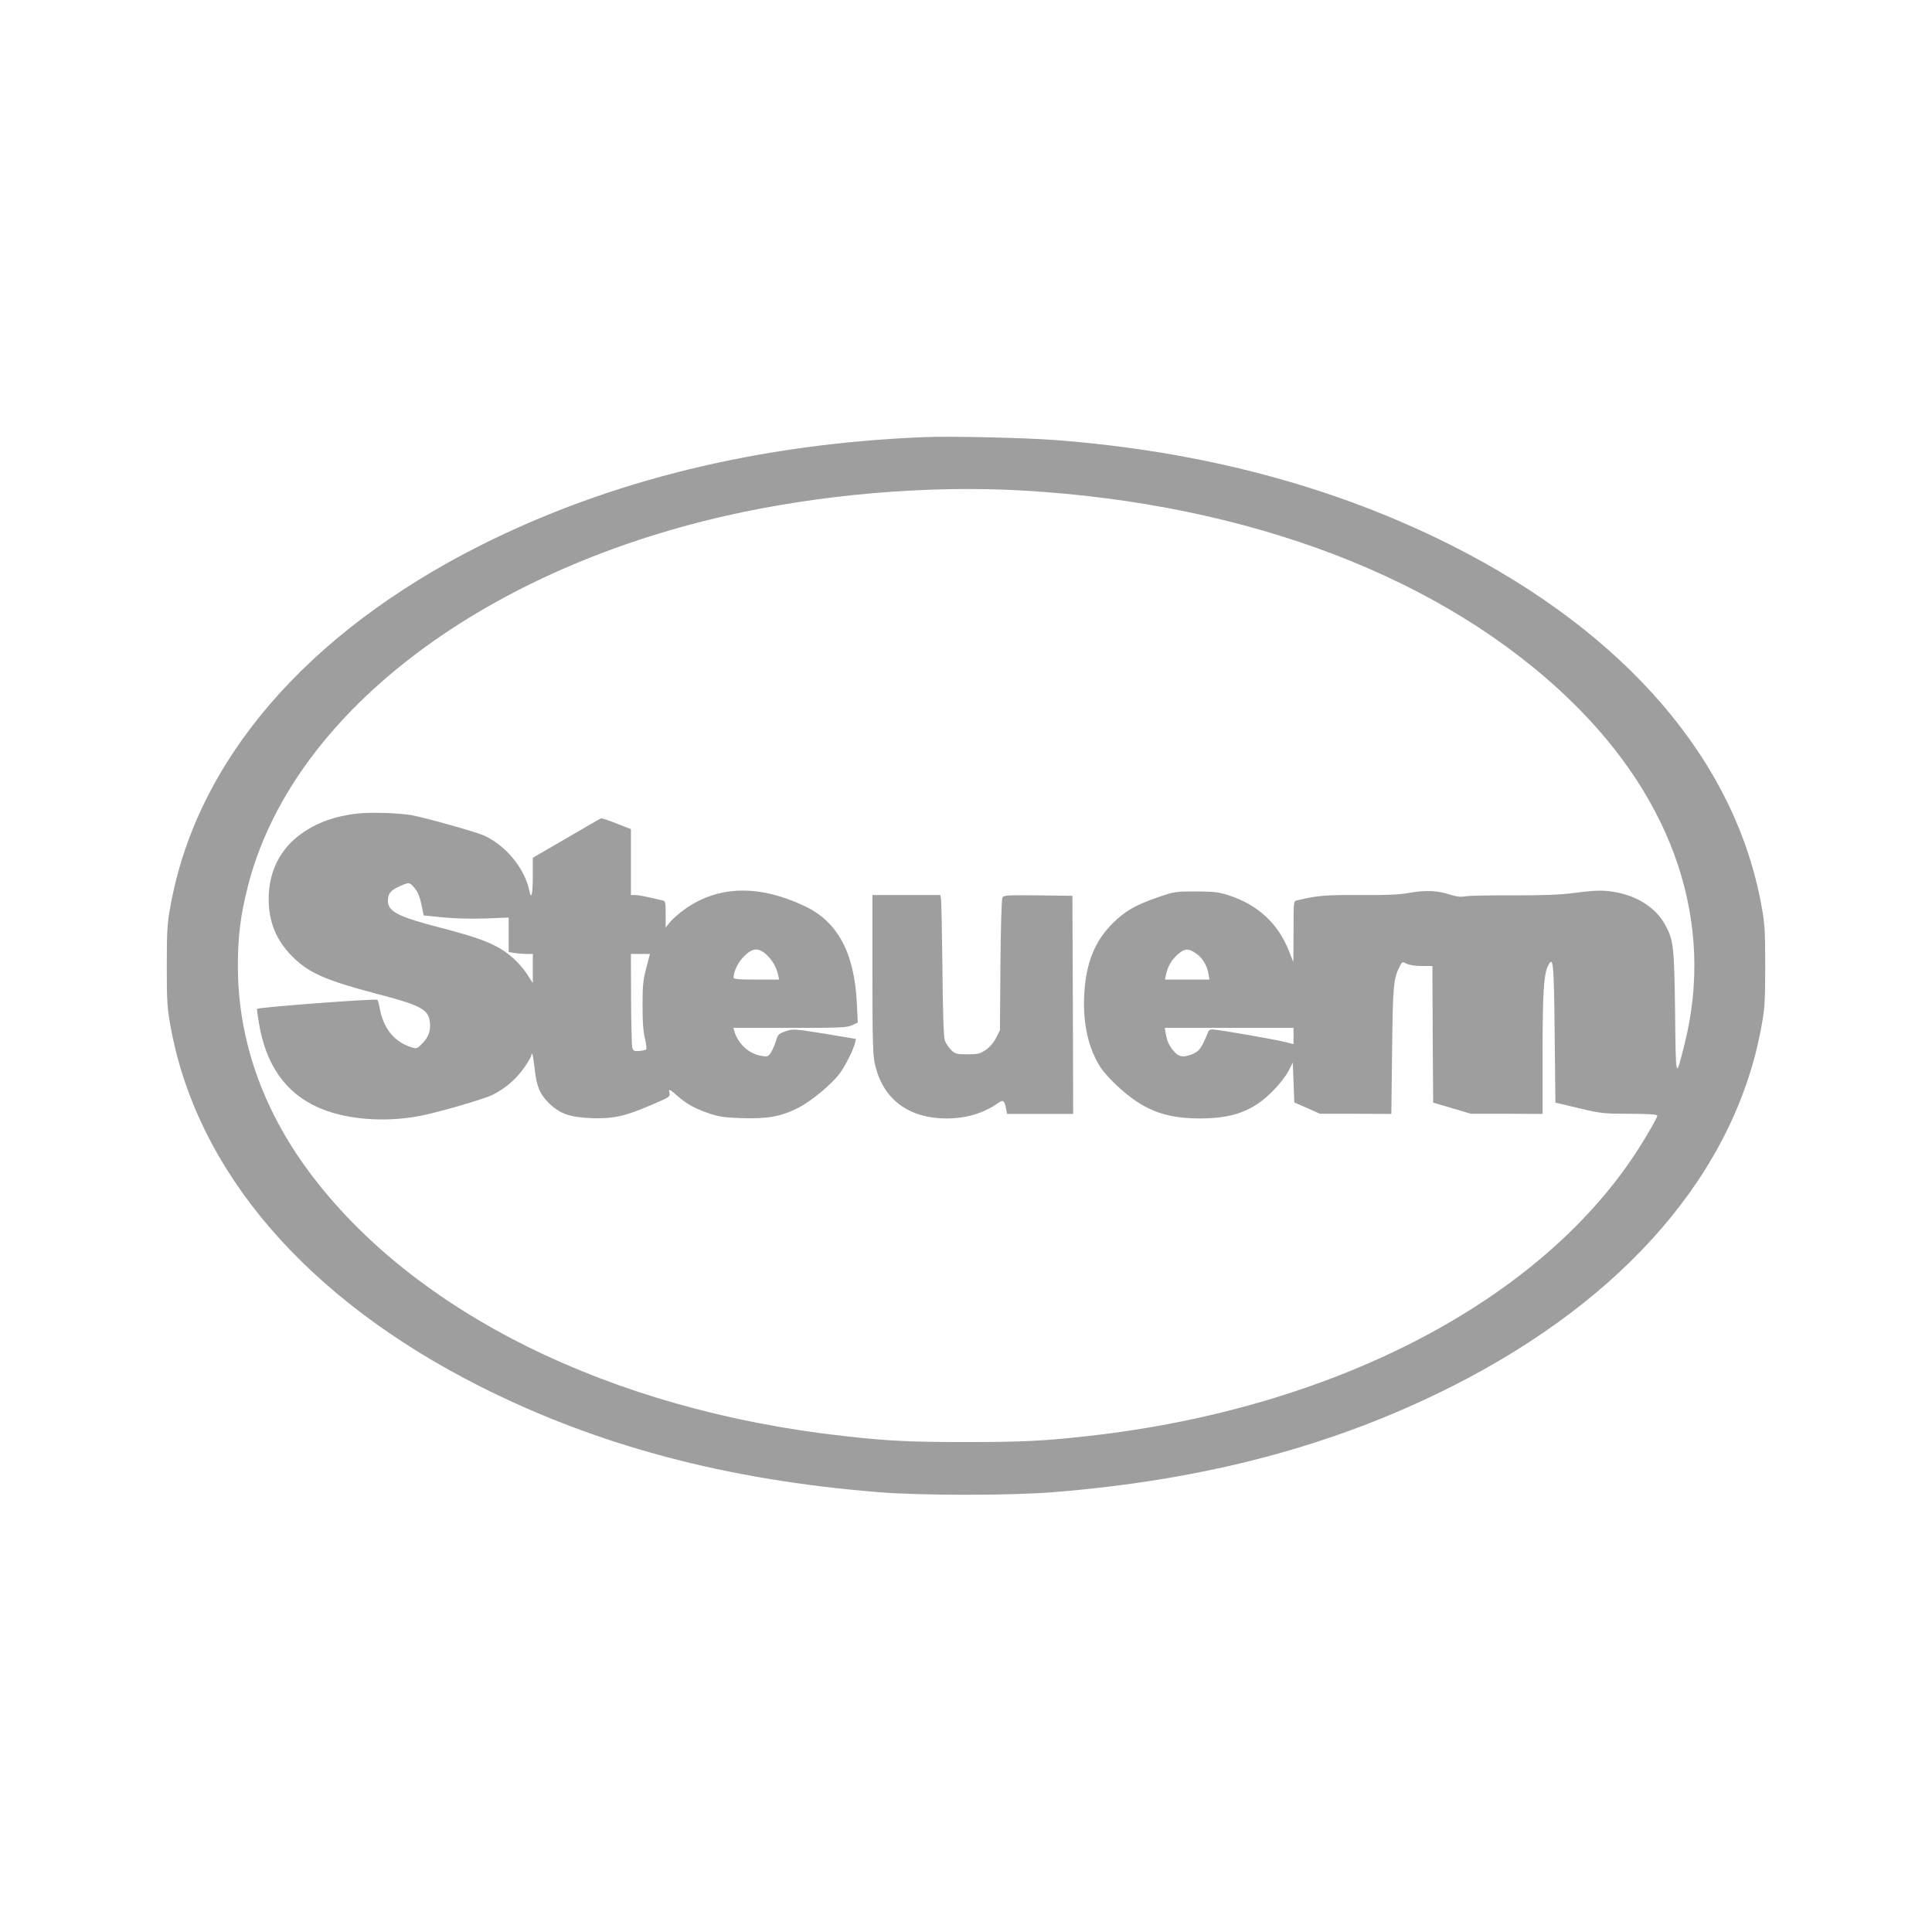
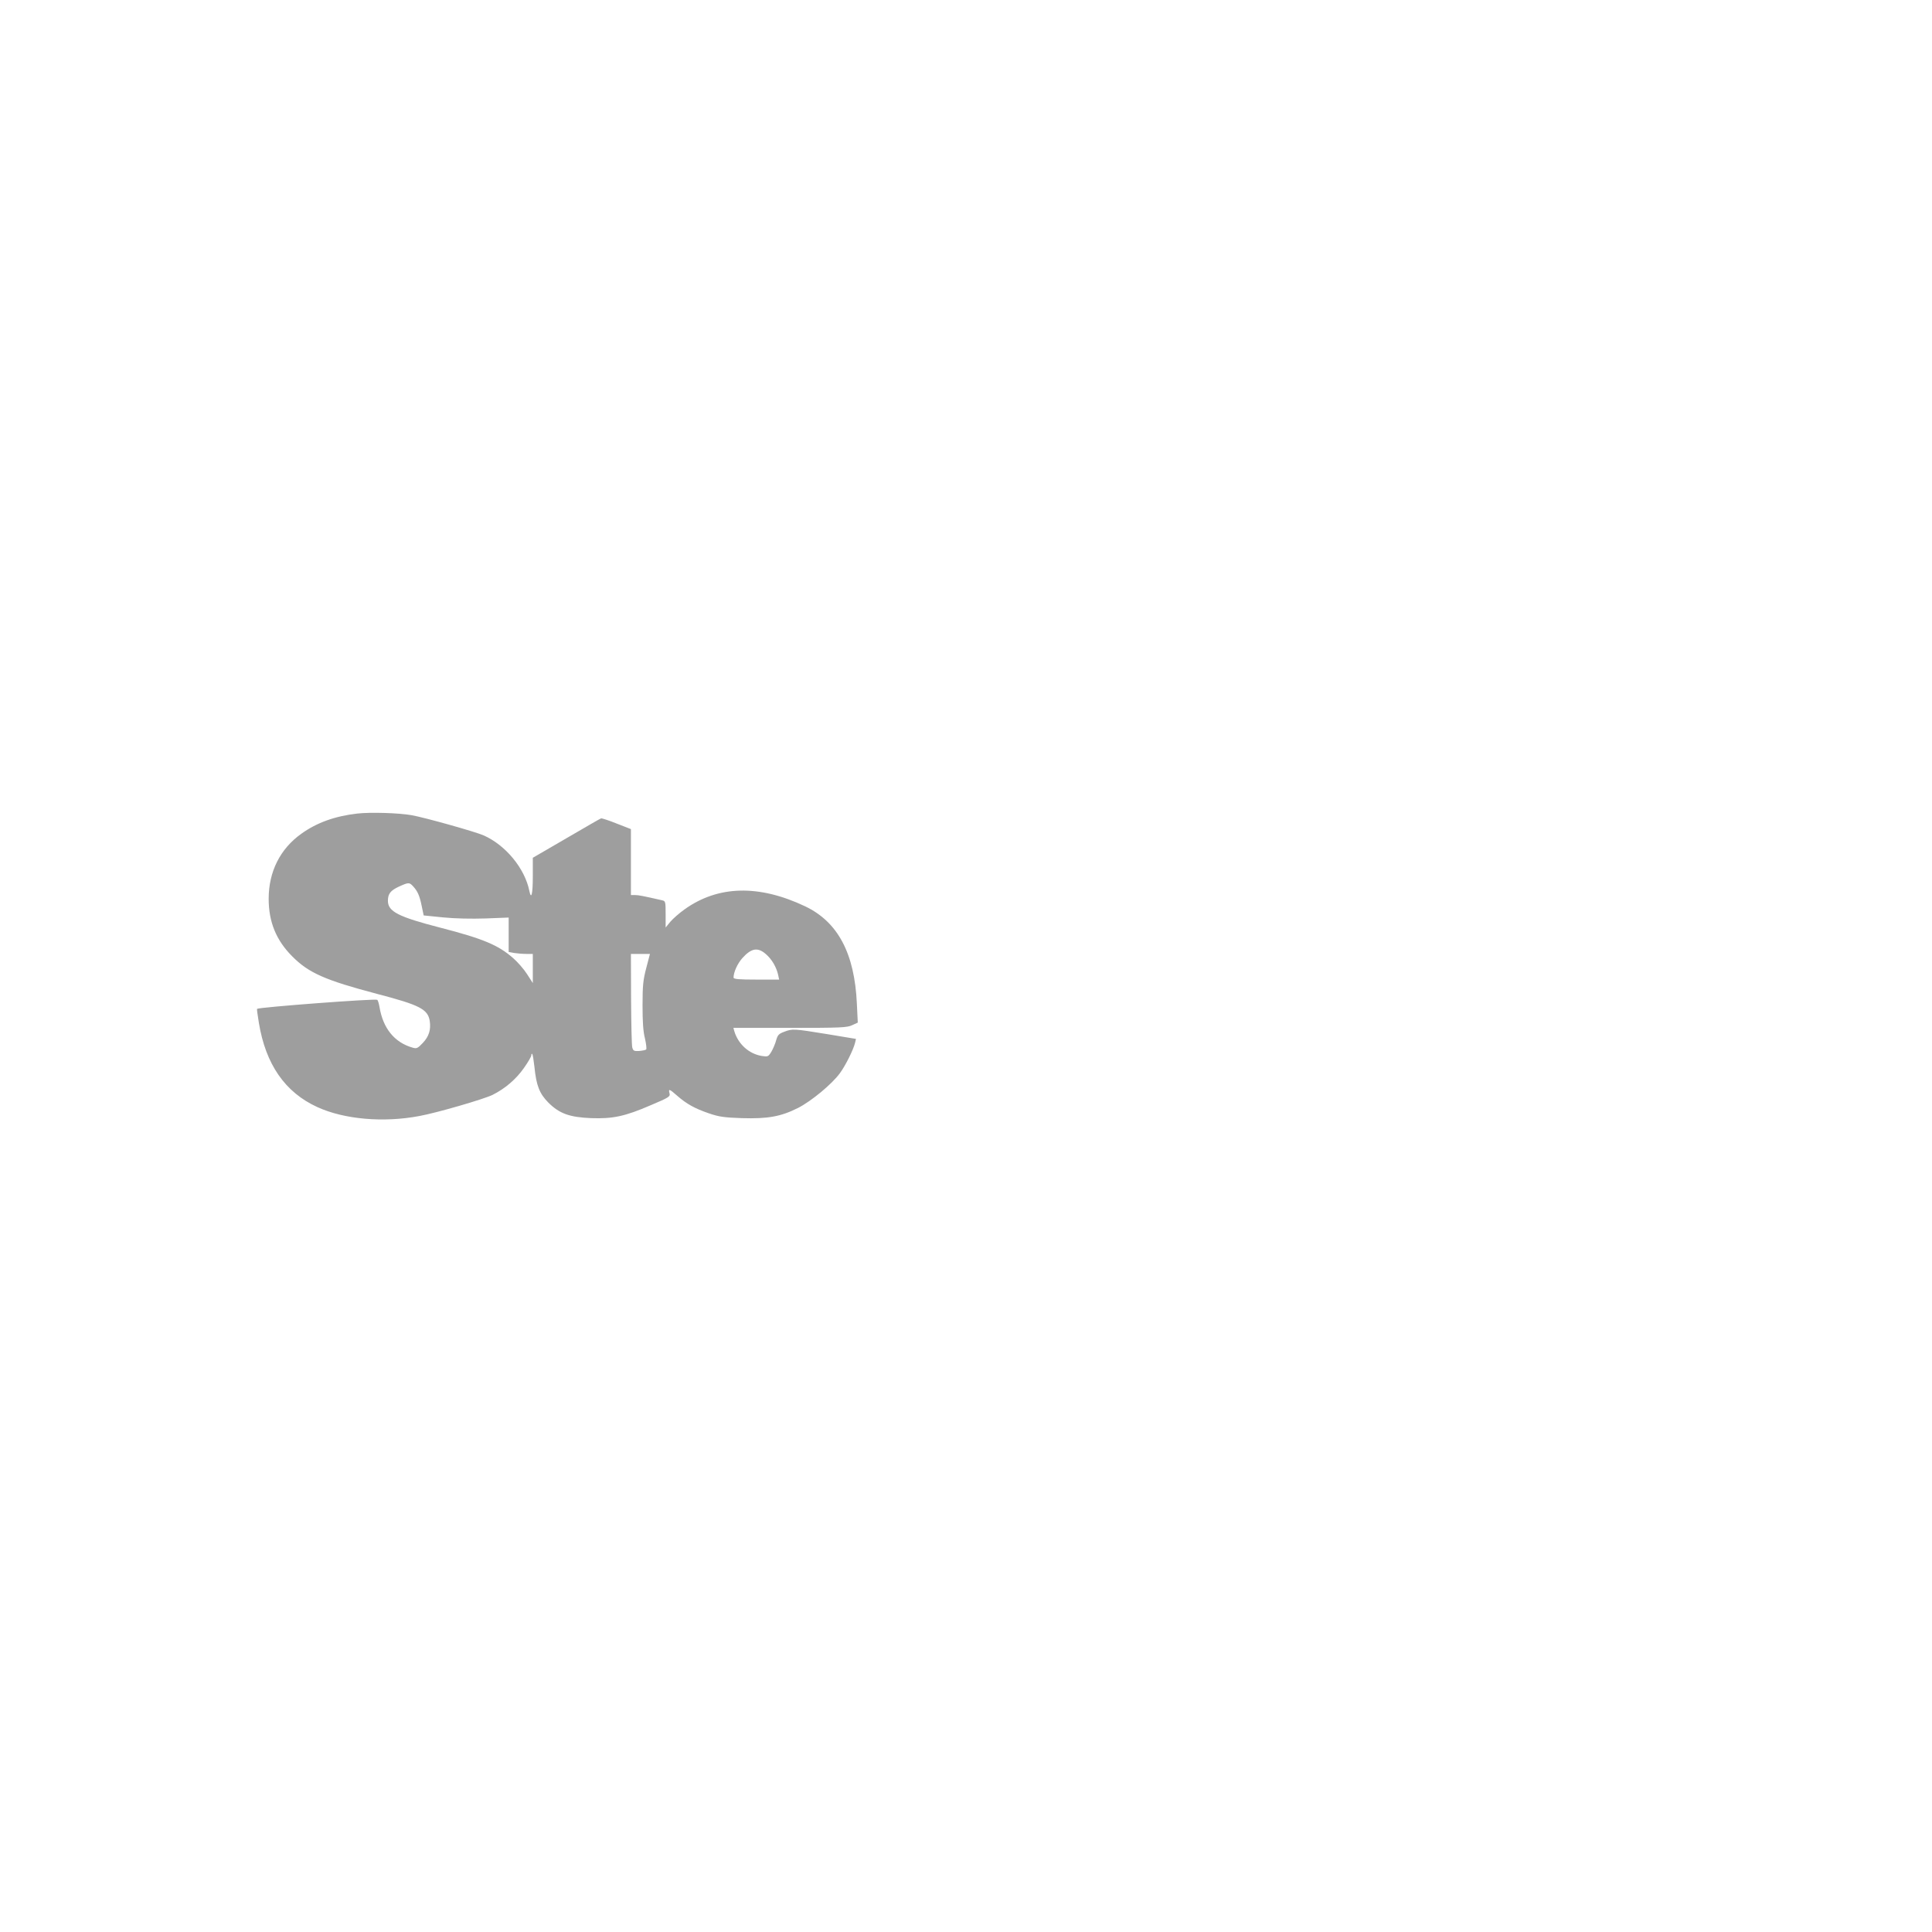
<svg xmlns="http://www.w3.org/2000/svg" version="1.0" width="1280pt" height="1280pt" viewBox="0 0 1280 1280" preserveAspectRatio="xMidYMid meet">
  <g transform="translate(0,1280) scale(0.1,-0.1)" fill="#9e9e9e" stroke="none">
-     <path d="M6125 9904 c-1096 -44 -2087 -287 -2945 -719 -1153 -582 -1879 -1428 -2051 -2390 -21 -115 -24 -162 -24 -395 0 -233 3 -280 24 -395 172 -962 898 -1808 2051 -2390 781 -394 1633 -620 2640 -701 280 -23 880 -23 1160 0 1007 81 1859 307 2640 701 1153 582 1879 1428 2051 2390 21 115 24 162 24 395 0 233 -3 280 -24 395 -172 962 -898 1808 -2051 2390 -780 393 -1656 626 -2635 700 -200 15 -689 26 -860 19z m651 -354 c1504 -87 2792 -580 3628 -1390 690 -669 958 -1478 756 -2280 -59 -234 -57 -241 -62 210 -6 441 -10 481 -66 583 -57 105 -171 183 -309 212 -88 19 -141 19 -293 -1 -92 -12 -198 -16 -400 -16 -151 1 -295 -2 -320 -6 -33 -6 -59 -3 -100 10 -83 28 -162 32 -270 13 -73 -13 -151 -16 -335 -15 -231 1 -274 -3 -412 -35 -23 -5 -23 -6 -23 -208 l-1 -202 -28 71 c-72 184 -204 307 -396 371 -71 23 -96 26 -220 27 -136 0 -143 -1 -249 -37 -153 -53 -220 -91 -302 -172 -122 -120 -181 -269 -191 -480 -9 -189 28 -352 108 -476 17 -27 64 -80 105 -118 175 -164 318 -221 554 -221 219 0 352 50 480 179 44 44 88 100 105 133 l30 58 5 -132 5 -132 85 -37 85 -38 237 0 236 -1 5 418 c5 432 9 480 51 560 16 32 17 32 46 17 18 -9 56 -15 99 -15 l71 0 2 -452 3 -453 125 -37 125 -37 238 0 237 -1 0 399 c0 403 8 529 37 584 34 66 38 23 43 -451 l5 -457 155 -37 c148 -35 163 -37 338 -37 141 -1 182 -4 182 -14 0 -7 -35 -72 -79 -144 -620 -1042 -2016 -1790 -3691 -1977 -293 -33 -445 -40 -810 -40 -365 0 -517 7 -810 40 -1546 172 -2851 818 -3544 1753 -310 418 -470 881 -470 1361 0 196 17 333 65 523 283 1126 1518 2085 3169 2460 626 142 1339 203 1966 167z m1151 -3069 c42 -30 71 -79 80 -137 l6 -34 -147 0 -148 0 7 33 c12 54 35 95 76 132 47 43 74 44 126 6z m643 -545 l0 -54 -54 14 c-65 17 -451 84 -484 84 -13 0 -25 -7 -28 -17 -3 -10 -17 -42 -31 -72 -21 -42 -36 -58 -67 -72 -58 -26 -92 -24 -122 9 -35 37 -52 72 -60 121 l-7 41 427 0 426 0 0 -54z" />
    <path d="M2367 7410 c-148 -17 -268 -60 -371 -134 -140 -100 -216 -251 -216 -431 0 -153 50 -275 156 -381 109 -110 218 -158 563 -249 280 -73 335 -101 348 -178 9 -59 -5 -104 -46 -147 -33 -35 -41 -39 -67 -31 -121 34 -197 129 -220 271 -4 22 -10 43 -15 46 -14 9 -783 -49 -796 -60 -2 -1 4 -43 12 -92 45 -275 173 -461 388 -559 177 -81 437 -104 675 -59 116 21 428 112 485 140 84 42 156 104 208 178 27 38 49 76 49 84 0 9 3 13 6 9 4 -3 10 -43 15 -87 12 -121 33 -176 93 -236 73 -72 139 -96 283 -102 144 -5 224 12 395 86 121 51 129 57 124 78 -9 33 -1 30 51 -16 62 -54 116 -84 209 -116 67 -23 101 -28 220 -32 171 -5 257 10 372 68 88 45 223 157 276 229 37 50 90 156 101 202 l6 26 -193 32 c-221 36 -228 36 -283 15 -35 -13 -43 -21 -53 -57 -6 -23 -21 -57 -32 -76 -20 -32 -23 -33 -63 -27 -85 14 -156 78 -182 164 l-6 22 375 0 c337 0 379 2 412 18 l37 17 -6 125 c-15 334 -126 542 -342 645 -307 146 -578 139 -800 -20 -35 -25 -77 -62 -94 -82 l-31 -38 0 88 c0 82 -1 87 -22 92 -127 29 -157 35 -180 35 l-28 0 0 218 0 219 -95 37 c-52 21 -99 36 -103 34 -5 -1 -108 -61 -230 -132 l-222 -129 0 -123 c0 -116 -10 -160 -23 -96 -30 148 -156 302 -302 367 -54 24 -384 117 -477 134 -84 15 -272 21 -361 11z m370 -482 c31 -34 43 -63 57 -131 l13 -62 129 -13 c80 -8 187 -10 282 -7 l152 6 0 -114 0 -114 38 -7 c20 -3 56 -6 80 -6 l42 0 0 -97 0 -96 -38 59 c-21 33 -63 81 -92 106 -99 87 -200 129 -483 202 -279 72 -347 107 -347 178 0 46 17 68 73 94 64 29 69 29 94 2z m2338 -450 c39 -34 68 -84 80 -135 l7 -33 -151 0 c-114 0 -151 3 -151 13 0 36 26 93 58 129 60 67 103 74 157 26z m-793 -90 c-21 -79 -25 -117 -25 -248 0 -110 4 -174 16 -220 8 -36 12 -68 8 -73 -4 -4 -25 -8 -46 -10 -34 -2 -40 1 -46 23 -4 14 -7 159 -8 323 l-1 297 63 0 63 0 -24 -92z" />
-     <path d="M5780 6348 c0 -418 3 -537 15 -591 50 -236 220 -367 478 -367 129 0 245 35 341 103 32 23 41 16 52 -40 l6 -33 219 0 219 0 -2 723 -3 722 -227 3 c-210 2 -228 1 -237 -16 -5 -10 -11 -199 -13 -447 l-3 -430 -25 -50 c-16 -32 -41 -61 -68 -80 -40 -27 -51 -30 -122 -30 -73 0 -81 2 -109 29 -17 17 -36 46 -42 65 -7 23 -13 197 -15 476 -3 242 -7 450 -10 463 l-4 22 -225 0 -225 0 0 -522z" />
  </g>
</svg>